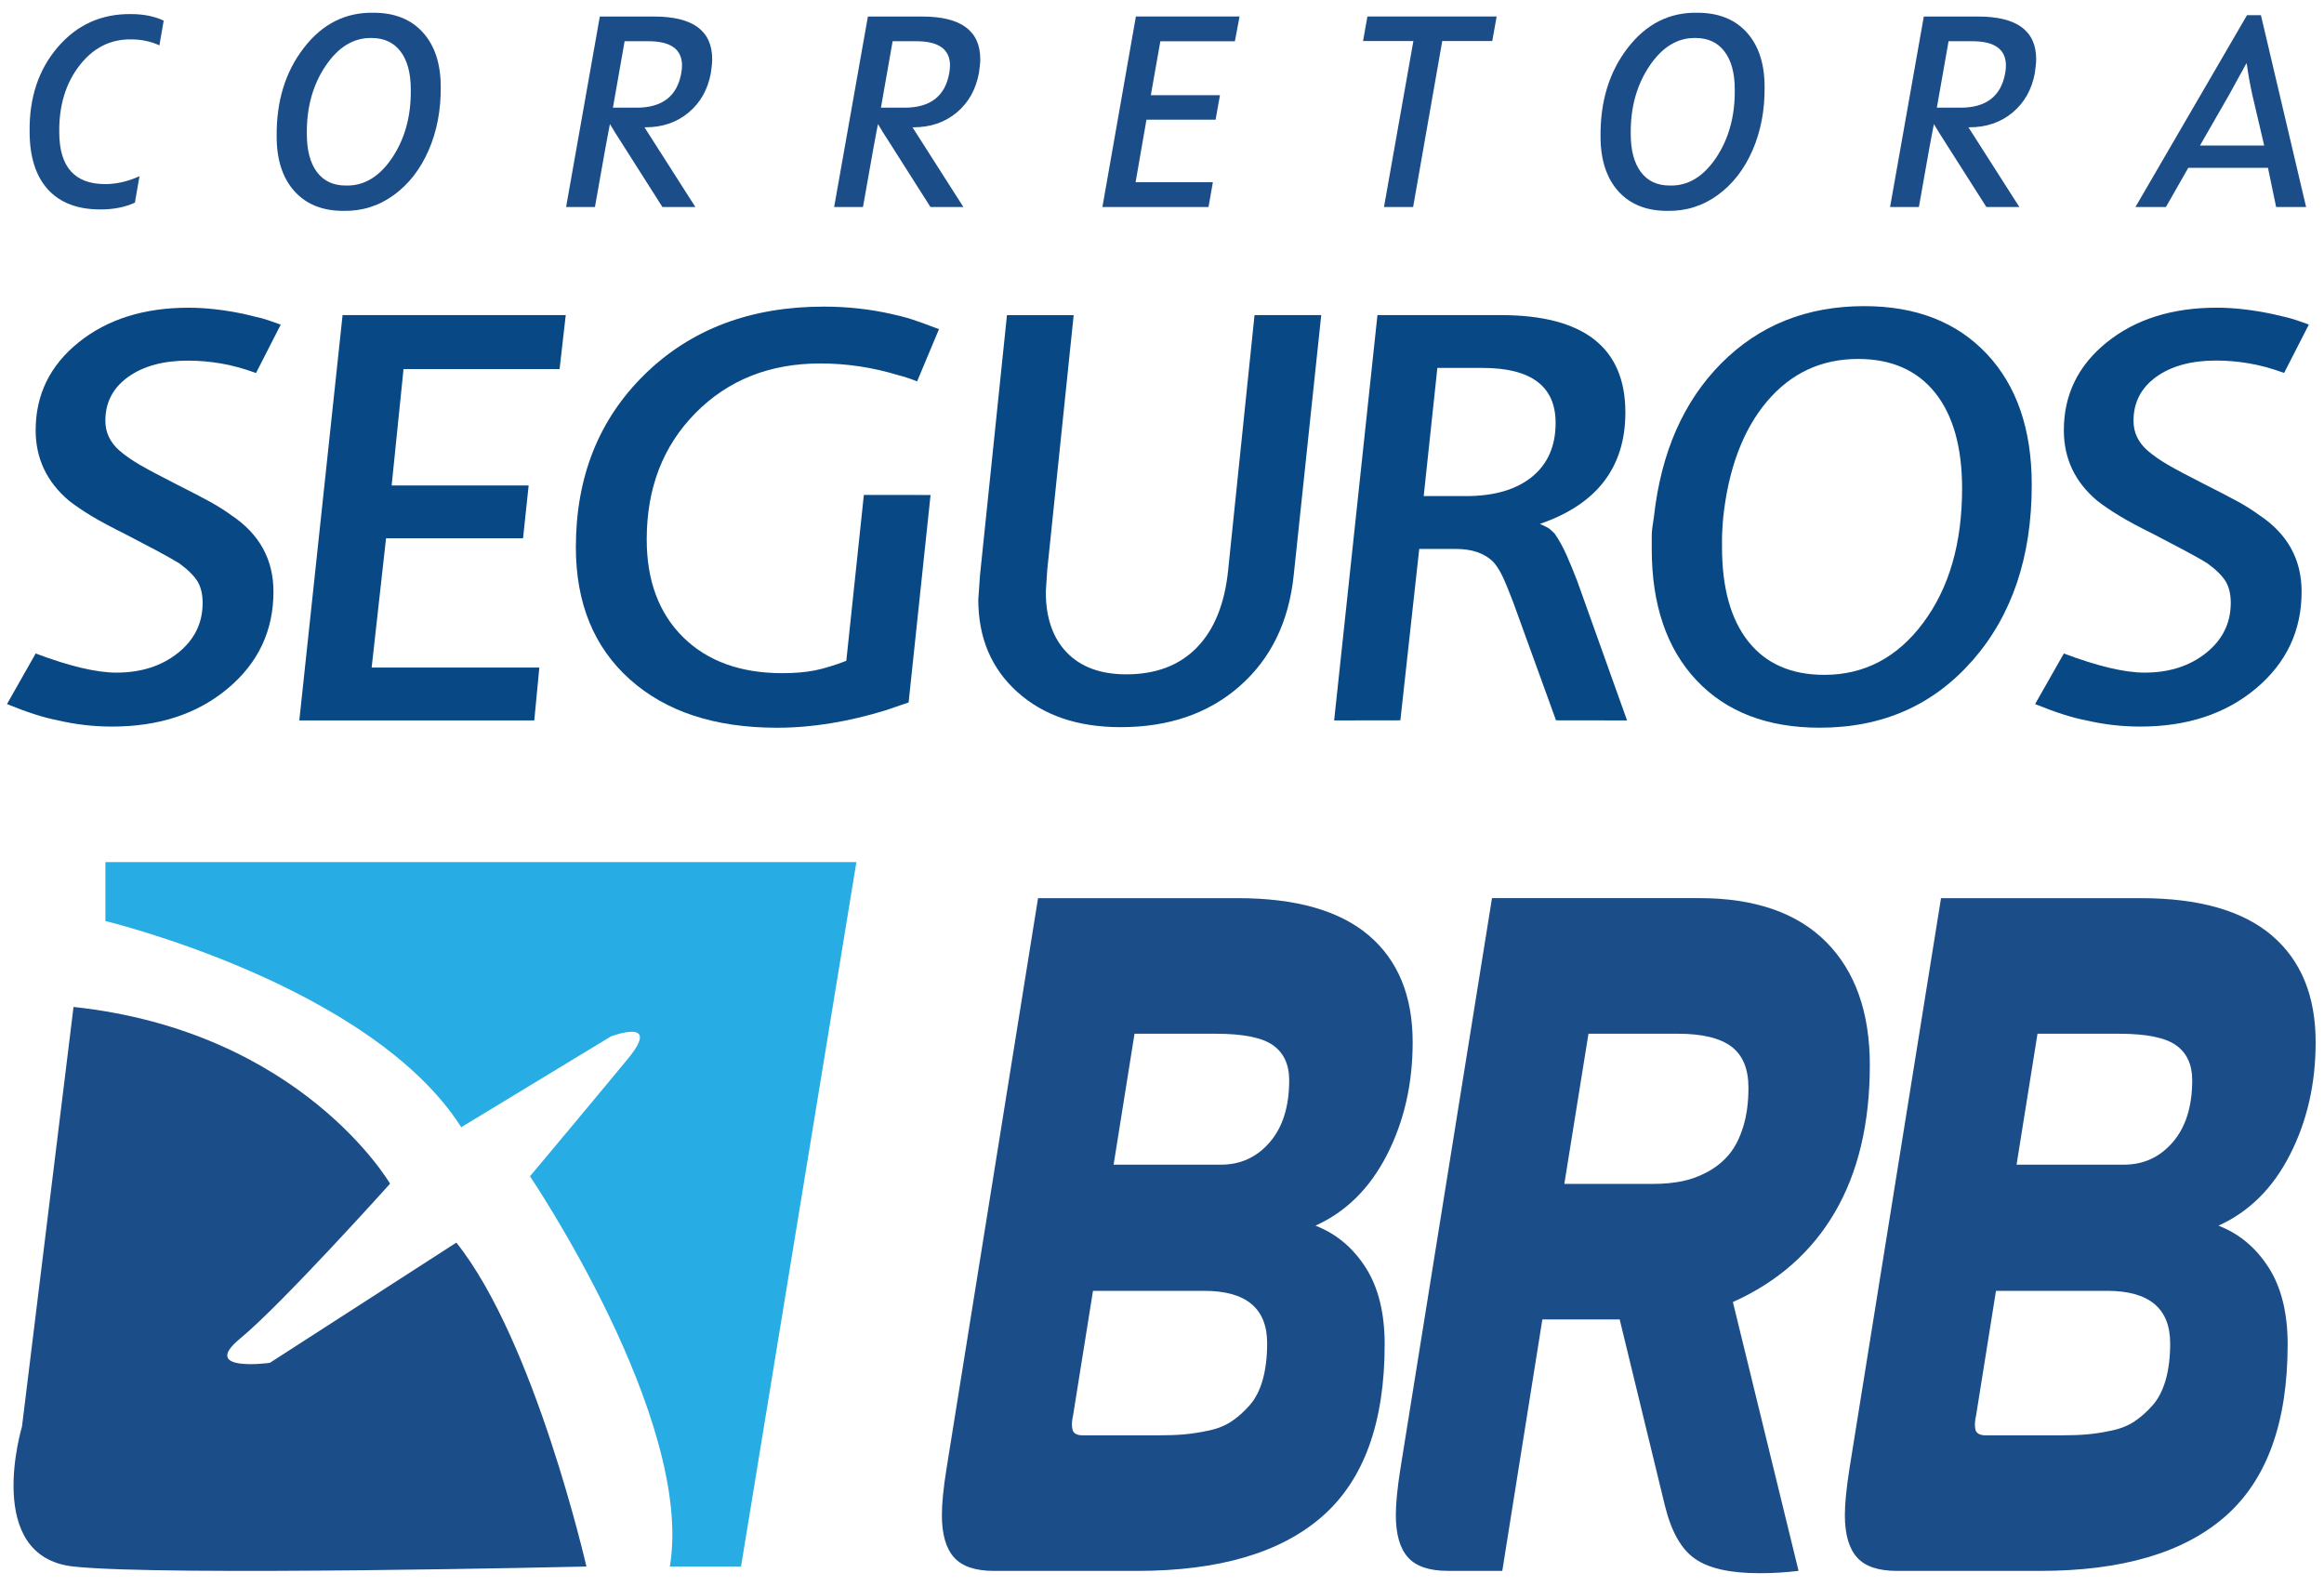
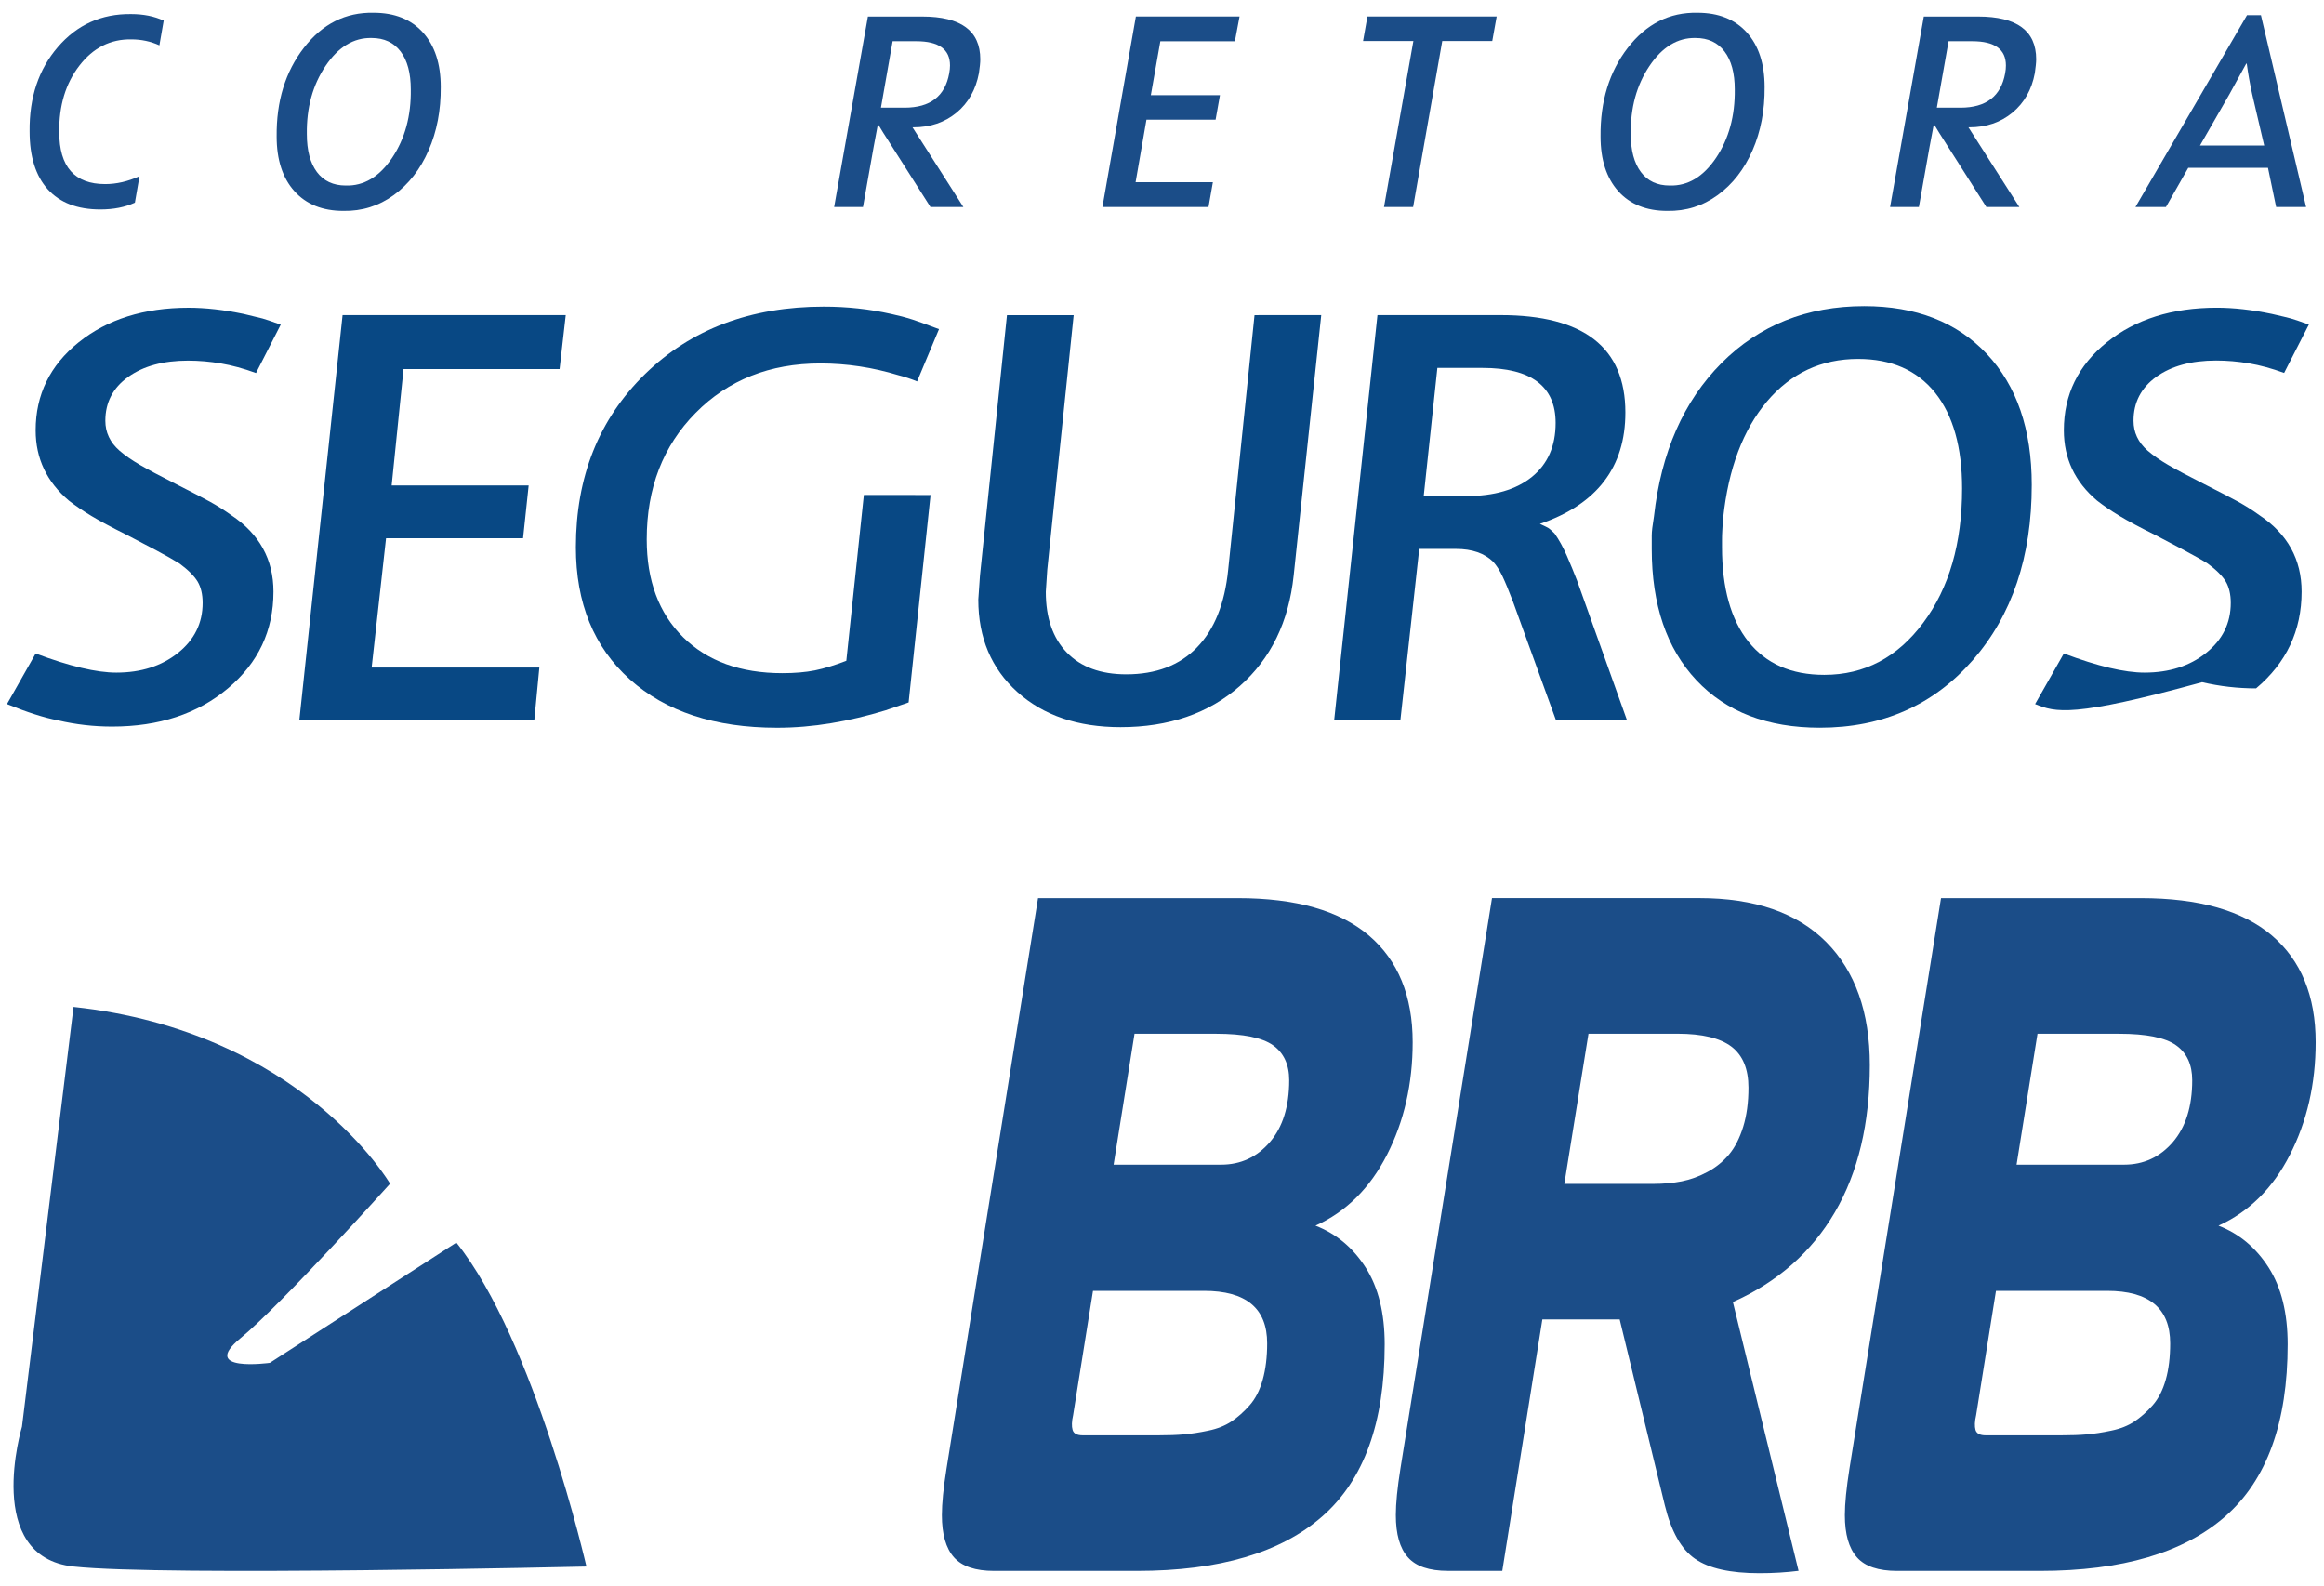
<svg xmlns="http://www.w3.org/2000/svg" id="Camada_1" x="0px" y="0px" width="71.806px" height="49px" viewBox="0 0 71.806 49" xml:space="preserve">
  <g>
    <path fill="#1B4D88" d="M0.915,4.059C0.903,3.01,1.194,2.142,1.789,1.452C2.382,0.763,3.136,0.424,4.05,0.435  c0.381,0,0.717,0.067,1.008,0.202L4.925,1.401c-0.27-0.123-0.558-0.184-0.866-0.184C3.414,1.206,2.878,1.477,2.453,2.028  S1.82,3.266,1.831,4.083c0,1.071,0.474,1.605,1.42,1.605c0.347,0,0.701-0.081,1.059-0.244L4.168,6.261  C3.865,6.401,3.509,6.471,3.1,6.471c-0.706,0-1.247-0.207-1.623-0.621C1.102,5.434,0.915,4.837,0.915,4.059" />
    <path fill="#1B4D88" d="M8.548,4.218C8.537,3.13,8.816,2.217,9.389,1.478c0.571-0.741,1.289-1.101,2.152-1.084  c0.65,0,1.159,0.202,1.526,0.609c0.367,0.407,0.551,0.969,0.551,1.686c0.005,0.718-0.119,1.37-0.375,1.955  c-0.255,0.585-0.613,1.046-1.076,1.383c-0.462,0.336-0.982,0.499-1.559,0.488c-0.645,0-1.149-0.204-1.513-0.61  S8.548,4.936,8.548,4.218 M12.692,2.764c0-0.504-0.105-0.896-0.315-1.173s-0.509-0.417-0.896-0.417  c-0.555-0.011-1.029,0.278-1.424,0.866C9.662,2.629,9.469,3.33,9.481,4.143c0,0.504,0.104,0.894,0.311,1.172  c0.207,0.277,0.504,0.417,0.891,0.417c0.561,0.017,1.039-0.27,1.434-0.857C12.511,4.286,12.704,3.582,12.692,2.764" />
-     <path fill="#1B4D88" d="M19.947,3.933h-0.034l1.572,2.463h-1.018l-1.244-1.958c-0.157-0.242-0.283-0.444-0.378-0.606l-0.135,0.715  l-0.328,1.849h-0.891l1.042-5.885h1.682c1.194,0,1.79,0.44,1.79,1.32c0,0.101-0.014,0.244-0.042,0.429  c-0.095,0.51-0.325,0.916-0.69,1.219C20.911,3.781,20.468,3.933,19.947,3.933 M18.938,3.327h0.731c0.791,0,1.25-0.353,1.379-1.06  c0.017-0.09,0.025-0.171,0.025-0.244c0-0.499-0.347-0.749-1.042-0.749h-0.732L18.938,3.327z" />
    <path fill="#1B4D88" d="M28.228,3.933h-0.034l1.572,2.463h-1.017l-1.244-1.958c-0.158-0.242-0.283-0.444-0.379-0.606l-0.134,0.715  l-0.328,1.849h-0.891l1.043-5.885h1.681c1.194,0,1.791,0.44,1.791,1.32c0,0.101-0.014,0.244-0.042,0.429  c-0.096,0.51-0.325,0.916-0.689,1.219C29.191,3.781,28.749,3.933,28.228,3.933 M27.219,3.327h0.731c0.791,0,1.25-0.353,1.378-1.06  c0.017-0.09,0.025-0.171,0.025-0.244c0-0.499-0.348-0.749-1.042-0.749H27.58L27.219,3.327z" />
    <polygon fill="#1B4D88" points="38.155,1.275 35.852,1.275 35.558,2.941 37.694,2.941 37.559,3.697 35.423,3.697 35.087,5.63   37.475,5.63 37.34,6.396 34.062,6.396 35.096,0.51 38.299,0.51  " />
    <polygon fill="#1B4D88" points="46.243,0.51 46.107,1.268 44.562,1.268 43.662,6.396 42.762,6.396 43.67,1.268 42.115,1.268   42.25,0.51  " />
    <path fill="#1B4D88" d="M49.453,4.218c-0.011-1.088,0.27-2.001,0.841-2.74c0.573-0.741,1.29-1.101,2.152-1.084  c0.649,0,1.159,0.202,1.526,0.609c0.366,0.407,0.55,0.969,0.55,1.686c0.007,0.718-0.119,1.37-0.373,1.955  c-0.256,0.585-0.613,1.046-1.076,1.383c-0.463,0.336-0.981,0.499-1.56,0.488c-0.645,0-1.15-0.204-1.515-0.61  C49.636,5.497,49.453,4.936,49.453,4.218 M53.6,2.764c0-0.504-0.106-0.896-0.317-1.173c-0.209-0.277-0.508-0.417-0.895-0.417  c-0.555-0.011-1.029,0.278-1.425,0.866c-0.395,0.589-0.588,1.289-0.577,2.103c0,0.504,0.105,0.894,0.313,1.172  c0.207,0.277,0.503,0.417,0.89,0.417c0.562,0.017,1.038-0.27,1.434-0.857C53.417,4.286,53.61,3.582,53.6,2.764" />
    <path fill="#1B4D88" d="M60.853,3.933h-0.033l1.573,2.463h-1.019l-1.245-1.958c-0.154-0.242-0.283-0.444-0.377-0.606l-0.135,0.715  l-0.328,1.849h-0.89l1.042-5.885h1.682c1.192,0,1.79,0.44,1.79,1.32c0,0.101-0.016,0.244-0.042,0.429  c-0.095,0.51-0.326,0.916-0.69,1.219C61.816,3.781,61.374,3.933,60.853,3.933 M59.844,3.327h0.732c0.789,0,1.25-0.353,1.378-1.06  c0.018-0.09,0.024-0.171,0.024-0.244c0-0.499-0.346-0.749-1.04-0.749h-0.732L59.844,3.327z" />
    <path fill="#1B4D88" d="M70.327,6.396l-0.252-1.211h-2.463l-0.69,1.211H65.98l3.447-5.927h0.43l1.396,5.927H70.327z M69.403,1.965  l-0.521,0.95l-0.908,1.581h1.984l-0.37-1.581c-0.072-0.331-0.129-0.647-0.169-0.95H69.403z" />
    <path fill="#084884" d="M0.216,21.753l0.886-1.563c1.05,0.395,1.881,0.591,2.493,0.591c0.761,0,1.396-0.202,1.904-0.608  s0.762-0.921,0.762-1.546c0-0.267-0.053-0.487-0.156-0.661C6,17.794,5.815,17.609,5.549,17.412  c-0.186-0.116-0.426-0.251-0.721-0.408c-0.296-0.156-0.6-0.316-0.913-0.479c-0.463-0.231-0.825-0.424-1.085-0.581  c-0.26-0.157-0.495-0.316-0.703-0.478c-0.683-0.58-1.025-1.303-1.025-2.172c0-1.1,0.443-2.005,1.329-2.718  c0.886-0.712,2.018-1.069,3.396-1.069c0.521,0,1.088,0.064,1.702,0.191C7.83,9.77,8.023,9.816,8.11,9.839  c0.086,0.023,0.275,0.086,0.564,0.191l-0.764,1.495c-0.382-0.14-0.744-0.238-1.085-0.296c-0.342-0.058-0.681-0.087-1.017-0.087  c-0.764,0-1.38,0.168-1.849,0.504S3.255,12.434,3.255,13c0,0.359,0.145,0.666,0.435,0.921c0.174,0.15,0.385,0.297,0.634,0.442  c0.249,0.145,0.613,0.338,1.094,0.582c0.48,0.243,0.836,0.428,1.068,0.555c0.231,0.128,0.452,0.267,0.66,0.417  c0.869,0.58,1.303,1.367,1.303,2.363c0,1.204-0.469,2.2-1.407,2.987c-0.938,0.788-2.131,1.181-3.578,1.181  c-0.567,0-1.124-0.064-1.667-0.191C1.369,22.177,0.842,22.008,0.216,21.753" />
    <polygon fill="#084884" points="9.248,22.258 10.585,9.735 17.48,9.735 17.29,11.402 12.468,11.402 12.101,14.998 16.334,14.998   16.161,16.63 11.928,16.63 11.483,20.625 16.664,20.625 16.508,22.258  " />
    <path fill="#084884" d="M29.013,10.169l-0.677,1.615c-0.082-0.035-0.173-0.07-0.278-0.104c-0.104-0.035-0.203-0.064-0.296-0.087  c-0.799-0.243-1.604-0.364-2.414-0.364c-1.563,0-2.848,0.509-3.855,1.528c-1.008,1.019-1.511,2.321-1.511,3.908  c0,1.274,0.375,2.281,1.125,3.022c0.75,0.74,1.773,1.111,3.067,1.111c0.381,0,0.716-0.029,1.005-0.086  c0.289-0.059,0.611-0.157,0.97-0.296l0.542-5.124l2.061,0.001l-0.678,6.409l-0.712,0.244c-0.567,0.173-1.128,0.307-1.684,0.398  c-0.556,0.092-1.112,0.14-1.668,0.14c-1.922,0-3.438-0.498-4.55-1.495c-1.111-0.995-1.667-2.356-1.667-4.081  c0-2.177,0.712-3.96,2.137-5.351c1.424-1.389,3.265-2.084,5.523-2.084c0.717,0,1.412,0.075,2.083,0.226  c0.22,0.047,0.44,0.104,0.66,0.174C28.312,9.909,28.584,10.008,29.013,10.169" />
    <path fill="#084884" d="M40.823,9.735l-0.851,8.042c-0.151,1.436-0.707,2.576-1.668,3.421c-0.961,0.845-2.188,1.268-3.682,1.268  c-1.32,0-2.383-0.362-3.187-1.085c-0.805-0.724-1.208-1.676-1.208-2.857l0.052-0.746l0.834-8.042h2.061l-0.816,7.867l-0.045,0.682  c0,0.803,0.217,1.429,0.651,1.877c0.435,0.448,1.047,0.672,1.835,0.672c0.917,0,1.644-0.276,2.183-0.83  c0.539-0.553,0.861-1.353,0.966-2.4l0.814-7.868L40.823,9.735z" />
    <path fill="#084884" d="M41.222,22.258L42.56,9.735h3.805c2.57,0,3.855,1.003,3.855,3.009c0,1.692-0.881,2.84-2.641,3.442  c0.128,0.058,0.211,0.099,0.252,0.122c0.04,0.023,0.107,0.081,0.2,0.173c0.139,0.196,0.265,0.427,0.382,0.692  c0.114,0.265,0.22,0.518,0.313,0.761l1.546,4.324l-2.195-0.003l-1.328-3.663c-0.128-0.335-0.235-0.595-0.323-0.781  c-0.088-0.185-0.184-0.336-0.288-0.452c-0.269-0.265-0.651-0.399-1.152-0.399l-1.135-0.001l-0.583,5.296L41.222,22.258z   M44.411,11.367l-0.422,3.959l1.307,0.001c0.871,0,1.55-0.199,2.039-0.595c0.488-0.398,0.73-0.953,0.73-1.665  c0-1.133-0.753-1.7-2.261-1.7H44.411z" />
    <path fill="#084884" d="M51.104,15.953c0.221-1.98,0.915-3.557,2.083-4.732c1.171-1.175,2.641-1.763,4.414-1.763  c1.598,0,2.858,0.492,3.786,1.476c0.926,0.984,1.389,2.333,1.389,4.047c0,2.222-0.609,4.029-1.824,5.418  c-1.216,1.389-2.789,2.084-4.724,2.084c-1.62,0-2.893-0.489-3.813-1.467c-0.919-0.979-1.38-2.331-1.38-4.056v-0.417  C51.035,16.428,51.058,16.231,51.104,15.953 M57.41,11.09c-1.135,0-2.074,0.438-2.815,1.313c-0.739,0.876-1.191,2.074-1.353,3.593  c-0.014,0.15-0.021,0.281-0.027,0.392c-0.007,0.11-0.009,0.206-0.009,0.286v0.226c0,1.265,0.271,2.239,0.815,2.923  c0.546,0.685,1.326,1.027,2.346,1.027c1.238,0,2.259-0.537,3.057-1.61c0.8-1.073,1.2-2.456,1.2-4.149  c0-1.276-0.279-2.262-0.834-2.958C59.232,11.438,58.439,11.09,57.41,11.09" />
-     <path fill="#084884" d="M62.88,21.753l0.888-1.563c1.049,0.395,1.881,0.591,2.492,0.591c0.762,0,1.396-0.202,1.903-0.608  s0.762-0.921,0.762-1.546c0-0.267-0.052-0.487-0.155-0.661c-0.105-0.173-0.29-0.358-0.558-0.555  c-0.184-0.116-0.425-0.251-0.721-0.408c-0.295-0.156-0.598-0.316-0.91-0.479c-0.466-0.231-0.827-0.424-1.086-0.581  c-0.261-0.157-0.496-0.316-0.703-0.478c-0.686-0.58-1.024-1.303-1.024-2.172c0-1.1,0.442-2.005,1.328-2.718  c0.885-0.712,2.018-1.069,3.396-1.069c0.521,0,1.087,0.064,1.7,0.191c0.302,0.069,0.497,0.116,0.582,0.139  c0.088,0.023,0.277,0.086,0.564,0.191l-0.764,1.495c-0.383-0.14-0.744-0.238-1.086-0.296c-0.342-0.058-0.681-0.087-1.016-0.087  c-0.764,0-1.38,0.168-1.85,0.504C66.154,11.982,65.92,12.434,65.92,13c0,0.359,0.144,0.666,0.434,0.921  c0.174,0.15,0.385,0.297,0.634,0.442c0.25,0.145,0.613,0.338,1.095,0.582c0.48,0.243,0.836,0.428,1.069,0.555  c0.231,0.128,0.452,0.267,0.658,0.417c0.87,0.58,1.304,1.367,1.304,2.363c0,1.204-0.47,2.2-1.407,2.987  c-0.937,0.788-2.13,1.181-3.577,1.181c-0.568,0-1.123-0.064-1.667-0.191C64.032,22.177,63.507,22.008,62.88,21.753" />
+     <path fill="#084884" d="M62.88,21.753l0.888-1.563c1.049,0.395,1.881,0.591,2.492,0.591c0.762,0,1.396-0.202,1.903-0.608  s0.762-0.921,0.762-1.546c0-0.267-0.052-0.487-0.155-0.661c-0.105-0.173-0.29-0.358-0.558-0.555  c-0.184-0.116-0.425-0.251-0.721-0.408c-0.295-0.156-0.598-0.316-0.91-0.479c-0.466-0.231-0.827-0.424-1.086-0.581  c-0.261-0.157-0.496-0.316-0.703-0.478c-0.686-0.58-1.024-1.303-1.024-2.172c0-1.1,0.442-2.005,1.328-2.718  c0.885-0.712,2.018-1.069,3.396-1.069c0.521,0,1.087,0.064,1.7,0.191c0.302,0.069,0.497,0.116,0.582,0.139  c0.088,0.023,0.277,0.086,0.564,0.191l-0.764,1.495c-0.383-0.14-0.744-0.238-1.086-0.296c-0.342-0.058-0.681-0.087-1.016-0.087  c-0.764,0-1.38,0.168-1.85,0.504C66.154,11.982,65.92,12.434,65.92,13c0,0.359,0.144,0.666,0.434,0.921  c0.174,0.15,0.385,0.297,0.634,0.442c0.25,0.145,0.613,0.338,1.095,0.582c0.48,0.243,0.836,0.428,1.069,0.555  c0.231,0.128,0.452,0.267,0.658,0.417c0.87,0.58,1.304,1.367,1.304,2.363c0,1.204-0.47,2.2-1.407,2.987  c-0.568,0-1.123-0.064-1.667-0.191C64.032,22.177,63.507,22.008,62.88,21.753" />
    <path fill="#1B4D88" d="M38.244,27.749c1.798,0,3.147,0.385,4.051,1.153c0.901,0.768,1.353,1.868,1.353,3.298  c0,1.285-0.265,2.445-0.794,3.479s-1.266,1.763-2.209,2.188c0.643,0.25,1.161,0.683,1.552,1.297  c0.391,0.613,0.586,1.404,0.586,2.37c0,2.417-0.642,4.188-1.924,5.312c-1.282,1.126-3.192,1.688-5.728,1.688h-4.417  c-0.578,0-0.99-0.139-1.239-0.42c-0.249-0.28-0.373-0.715-0.373-1.305c0-0.357,0.047-0.836,0.143-1.435l2.828-17.625H38.244z   M37.202,39.881h-3.431l-0.614,3.84c-0.044,0.194-0.049,0.346-0.016,0.458c0.032,0.111,0.137,0.166,0.312,0.166h2.346  c0.3,0,0.561-0.009,0.784-0.029c0.223-0.019,0.473-0.057,0.751-0.116c0.278-0.057,0.515-0.151,0.712-0.282  c0.197-0.131,0.385-0.298,0.564-0.501c0.179-0.202,0.314-0.465,0.405-0.79c0.091-0.324,0.137-0.698,0.137-1.123  C39.153,40.422,38.503,39.881,37.202,39.881 M35.054,31.938l-0.646,4.045h3.321c0.606,0,1.109-0.233,1.507-0.697  c0.398-0.463,0.597-1.101,0.597-1.912c0-0.483-0.167-0.844-0.499-1.08c-0.333-0.237-0.919-0.356-1.759-0.356H35.054z" />
    <path fill="#1B4D88" d="M47.655,40.765l-1.238,7.768h-1.678c-0.577,0-0.991-0.139-1.238-0.42c-0.25-0.28-0.373-0.715-0.373-1.305  c0-0.357,0.047-0.836,0.142-1.435l2.829-17.625H52.5c1.717,0,3.025,0.452,3.924,1.355c0.898,0.904,1.349,2.172,1.349,3.805  c0,1.797-0.36,3.311-1.079,4.544c-0.721,1.232-1.771,2.157-3.152,2.775l2.029,8.305c-0.38,0.048-0.782,0.073-1.207,0.073  c-0.898,0-1.562-0.147-1.988-0.443c-0.428-0.294-0.74-0.847-0.938-1.659l-1.394-5.739H47.655z M49.08,31.938l-0.746,4.639h2.753  c0.313,0,0.606-0.027,0.876-0.08c0.271-0.054,0.535-0.15,0.796-0.291c0.259-0.139,0.479-0.318,0.663-0.536  c0.182-0.217,0.328-0.502,0.438-0.855c0.109-0.353,0.163-0.756,0.163-1.21c0-0.58-0.175-1.002-0.525-1.269  c-0.351-0.265-0.905-0.399-1.667-0.399H49.08z" />
    <path fill="#1B4D88" d="M66.143,27.749c1.798,0,3.148,0.385,4.052,1.153c0.901,0.768,1.353,1.868,1.353,3.298  c0,1.285-0.266,2.445-0.796,3.479c-0.527,1.034-1.265,1.763-2.206,2.188c0.643,0.25,1.159,0.683,1.551,1.297  c0.391,0.613,0.586,1.404,0.586,2.37c0,2.417-0.643,4.188-1.924,5.312c-1.282,1.126-3.192,1.688-5.728,1.688h-4.418  c-0.577,0-0.991-0.139-1.238-0.42c-0.249-0.28-0.373-0.715-0.373-1.305c0-0.357,0.048-0.836,0.142-1.435l2.829-17.625H66.143z   M65.103,39.881h-3.432l-0.613,3.84c-0.045,0.194-0.05,0.346-0.019,0.458c0.034,0.111,0.138,0.166,0.313,0.166h2.346  c0.302,0,0.563-0.009,0.785-0.029c0.222-0.019,0.474-0.057,0.75-0.116c0.278-0.057,0.517-0.151,0.713-0.282  c0.197-0.131,0.386-0.298,0.565-0.501c0.178-0.202,0.313-0.465,0.405-0.79c0.092-0.324,0.137-0.698,0.137-1.123  C67.053,40.422,66.403,39.881,65.103,39.881 M62.954,31.938l-0.647,4.045h3.321c0.606,0,1.108-0.233,1.508-0.697  c0.397-0.463,0.598-1.101,0.598-1.912c0-0.483-0.166-0.844-0.499-1.08c-0.332-0.237-0.919-0.356-1.759-0.356H62.954z" />
-     <path fill="#27ADE4" d="M22.896,48.398l3.564-21.762H3.257v1.82c0,0,8.189,1.972,10.995,6.37l4.625-2.806  c0,0,1.592-0.607,0.531,0.682c-1.062,1.29-3.033,3.64-3.033,3.64s5.08,7.506,4.322,12.056H22.896z" />
    <path fill="#1B4D88" d="M2.272,31.11L0.679,44.078c0,0-1.213,4.018,1.593,4.321c2.805,0.304,15.847,0,15.847,0  s-1.592-6.975-4.019-10.008l-5.763,3.715c0,0-2.199,0.303-0.91-0.758s4.625-4.777,4.625-4.777S9.323,31.869,2.272,31.11" />
  </g>
</svg>